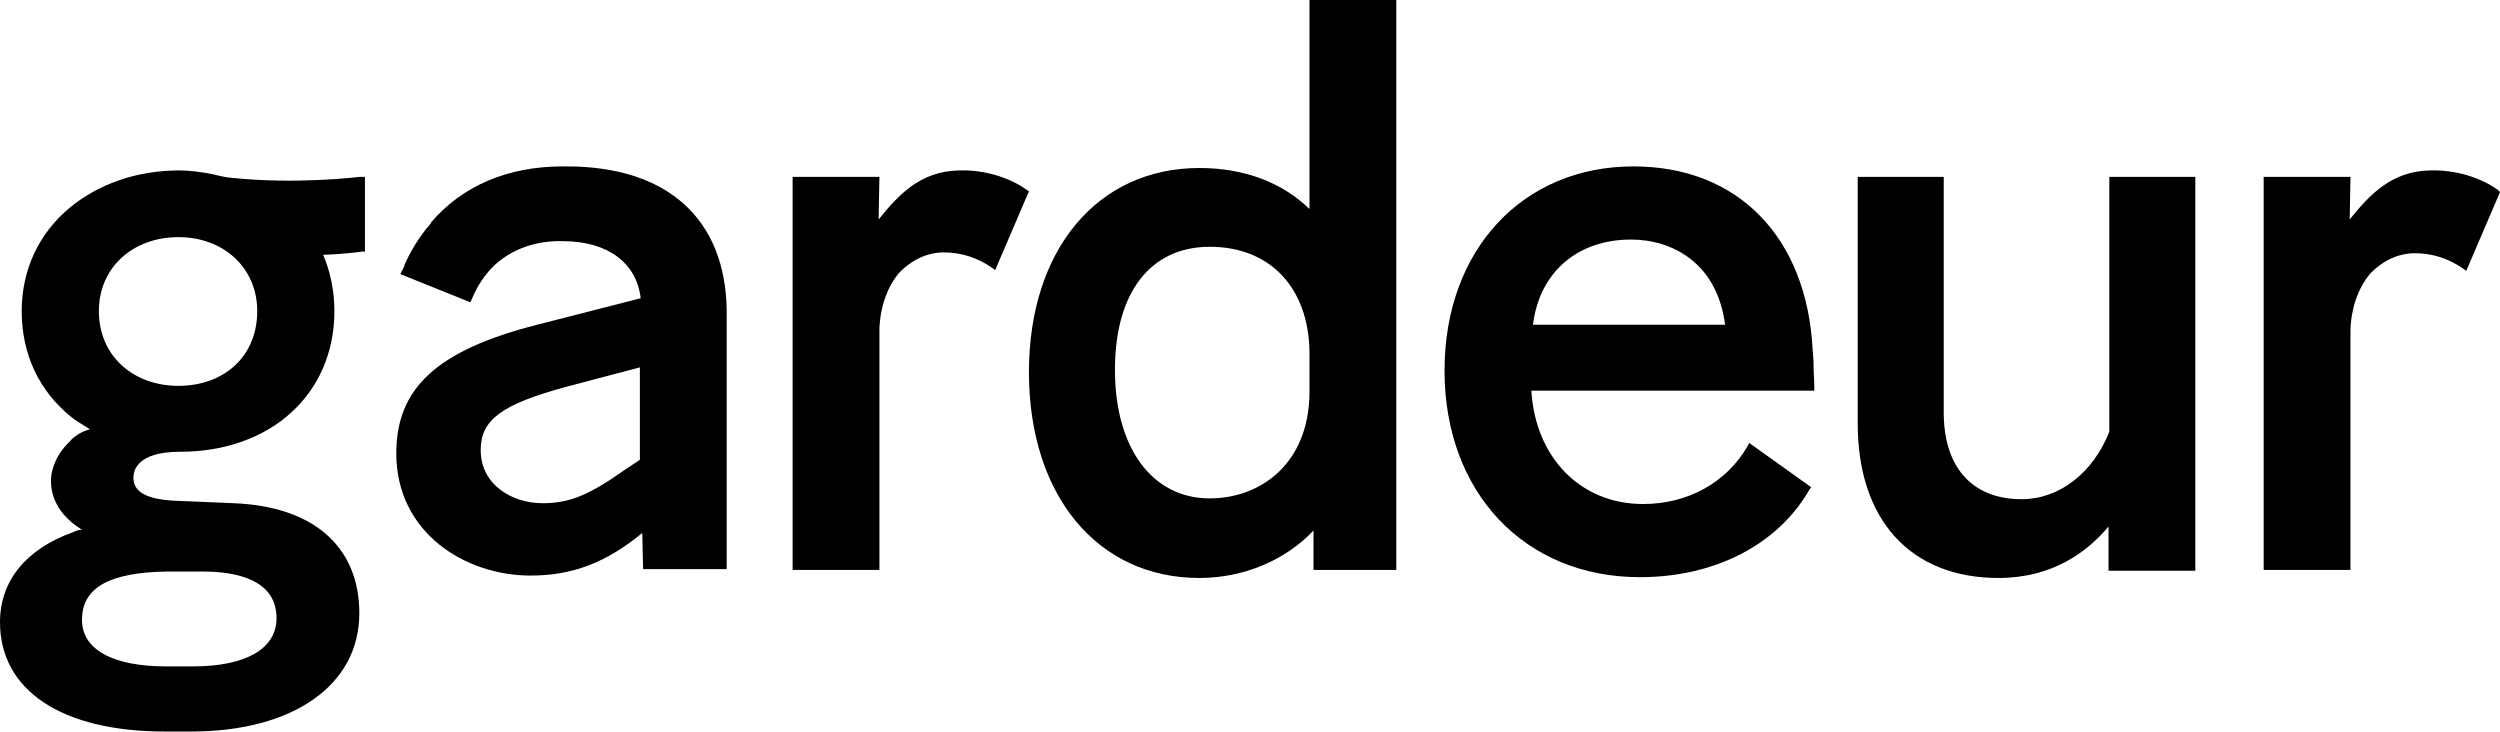
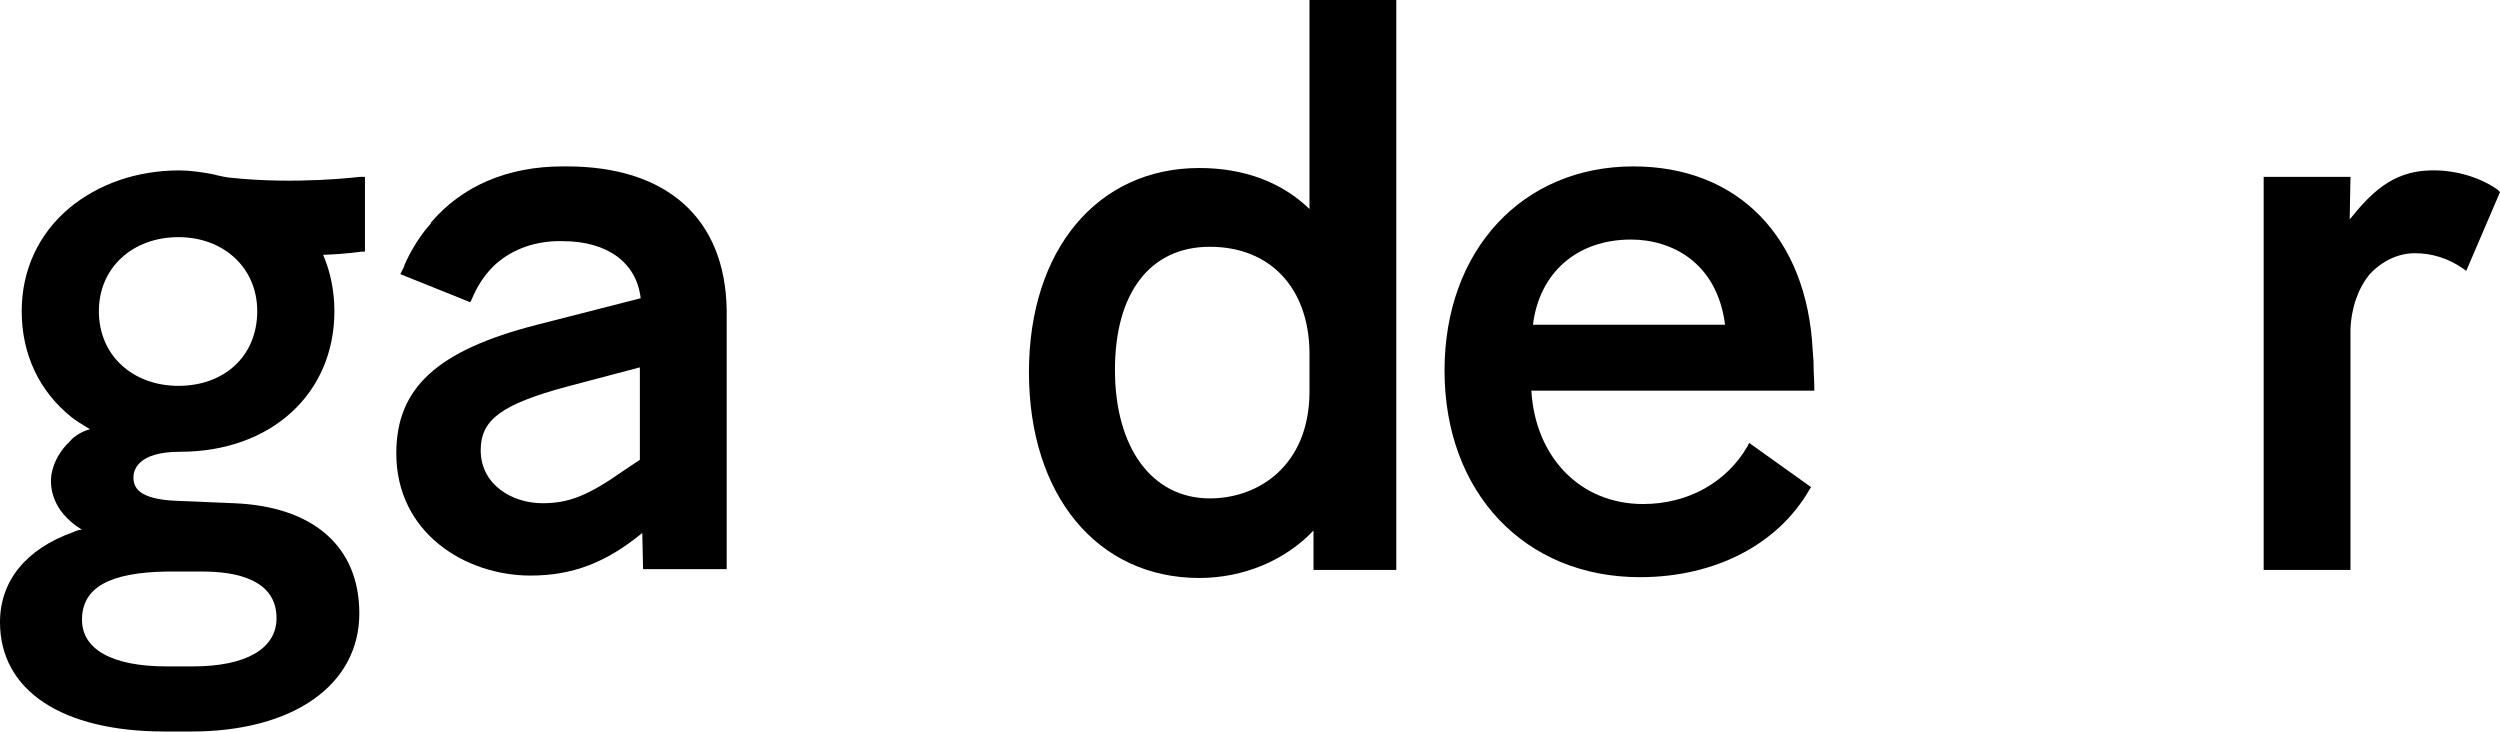
<svg xmlns="http://www.w3.org/2000/svg" version="1.1" id="Sans_zone_autour" x="0px" y="0px" viewBox="0 0 311 91" style="enable-background:new 0 0 311 91;" xml:space="preserve">
  <g>
    <path d="M162.9,0v26c-3.4-3.3-8.1-5.1-13.7-5.1c-12.7,0-21.2,10.2-21.2,25.4c0,15.3,8.5,25.6,21.2,25.6c5.5,0,10.7-2.2,14.2-5.9   v4.9h10.3V0H162.9z M150.5,62c-7.2,0-11.8-6.3-11.8-16c0-9.6,4.4-15.3,11.8-15.3c7.5,0,12.3,5.1,12.4,13.1v5.1   C162.8,57.9,156.6,62,150.5,62" />
    <path d="M225.7,48.2c0-0.9-0.1-1.9-0.1-3.3l-0.1-1.3c-0.7-14.1-9.3-22.9-22.3-22.9c-13.8,0-23.5,10.4-23.5,25.4   c0,15.2,10,25.7,24.3,25.7c9.4,0,17.2-4.1,21.1-10.9l0.2-0.3l-7.7-5.5l-0.2,0.4c-2.6,4.5-7.4,7.2-13,7.2c-7.8,0-13.4-5.8-13.9-14.1   h35.2V48.2z M202.9,29.8c5,0,10.7,2.8,11.7,10.6h-23.9C191.5,33.9,196.2,29.8,202.9,29.8" />
-     <path d="M262.4,22v31.7c-2,5.1-6.2,8.4-10.9,8.4c-6.2,0-9.7-4-9.7-10.8V22h-10.7v30.7c0,12,6.6,19.2,17.5,19.2   c6.8,0,11.1-3.3,13.7-6.4v5.5h10.8V22H262.4z" />
    <path d="M70.5,20.7l-0.1,0l-0.4,0c-6.8,0-12.5,2.4-16.4,7l0,0.1c-0.2,0.2-0.4,0.5-0.6,0.7c-1.1,1.4-2,2.9-2.7,4.5l0,0.1   c-0.1,0.2-0.2,0.4-0.3,0.6l-0.2,0.4l8.7,3.5l0.2-0.4c0.7-1.7,1.6-3,2.7-4.1c2-1.9,4.7-3,7.8-3.1c0.3,0,0.5,0,0.8,0   c5.6,0,9.2,2.7,9.7,7.1l-12.9,3.3c-12.5,3.2-17.5,7.9-17.5,16c0,9.9,8.6,15.2,16.7,15.2c5.2,0,9.4-1.6,13.9-5.3l0,0l0.1,4.5h10.4   V38.5C90.2,27.2,83,20.7,70.5,20.7 M79.6,45.7v11.5l-2.1,1.4c-4.4,3.1-6.8,4-10,4c-3.8,0-7.7-2.3-7.7-6.6c0-3.8,2.6-5.7,10.7-7.9   L79.6,45.7z" />
    <path d="M310.7,23.6c-2.1-1.5-5.2-2.5-8.4-2.4c-4.8,0.1-7.5,3-10,6.1l0.1-5.3h-10.8v48.9h10.8V41c0.1-2.8,1-5.2,2.4-6.9   c1.6-1.7,3.6-2.6,5.6-2.6c2.1,0,4.1,0.6,6,1.9l0.4,0.3l4.2-9.8L310.7,23.6z" />
-     <path d="M127.7,23.6c-2.1-1.5-5.2-2.5-8.4-2.4c-4.8,0.1-7.5,3-10,6.1l0.1-5.3H98.6v48.9h10.8v-30c0.1-2.8,1-5.2,2.4-6.9   c1.6-1.7,3.6-2.6,5.6-2.6c2.1,0,4.1,0.6,6,1.9l0.4,0.3l4.2-9.8L127.7,23.6z" />
    <path d="M44.8,22c-0.1,0-7.9,1-16.2,0.1c-0.3,0-1.7-0.3-2-0.4c-1.5-0.3-3-0.5-4.3-0.5c-5.3,0-10.1,1.7-13.7,4.7   c-3.8,3.2-5.9,7.7-5.9,12.8c0,5.4,2.2,10,6.2,13.2c0.5,0.4,1.3,0.9,2.3,1.5c0,0-1,0.2-2,1c-0.1,0.1-0.2,0.1-0.2,0.2   c-0.1,0.1-0.2,0.1-0.2,0.2C7.5,56,6.7,57.4,6.4,59c-0.2,1.4-0.1,4.5,3.8,6.9l-0.1,0c-0.2,0-0.6,0.1-1,0.3C3.2,68.3,0,72.3,0,77.4   C0,85.9,7.7,91,20.5,91h3.3c12.7,0,20.9-5.8,20.9-14.7C44.7,68,39,63,29.1,62.6l-7.2-0.3c-4.7-0.2-5.3-1.7-5.3-2.9   c0-0.8,0.4-3.2,5.8-3.2c11.3,0,19.2-7.2,19.2-17.5c0-2.5-0.5-4.9-1.4-7c2.9-0.1,4.8-0.4,4.8-0.4l0.4,0v-9.3L44.8,22z M20.8,71.1   h4.4c4.2,0,9.2,1,9.2,5.8c0,3.8-3.8,6-10.4,6h-3.3c-6.7,0-10.5-2.1-10.5-5.8C10.2,73.1,13.6,71.2,20.8,71.1 M22.2,48   c-5.6,0-9.9-3.7-9.9-9.3c0-5.4,4.2-9.2,9.9-9.2c5.6,0,9.8,3.8,9.8,9.2C32,44.4,27.8,48,22.2,48" />
  </g>
</svg>